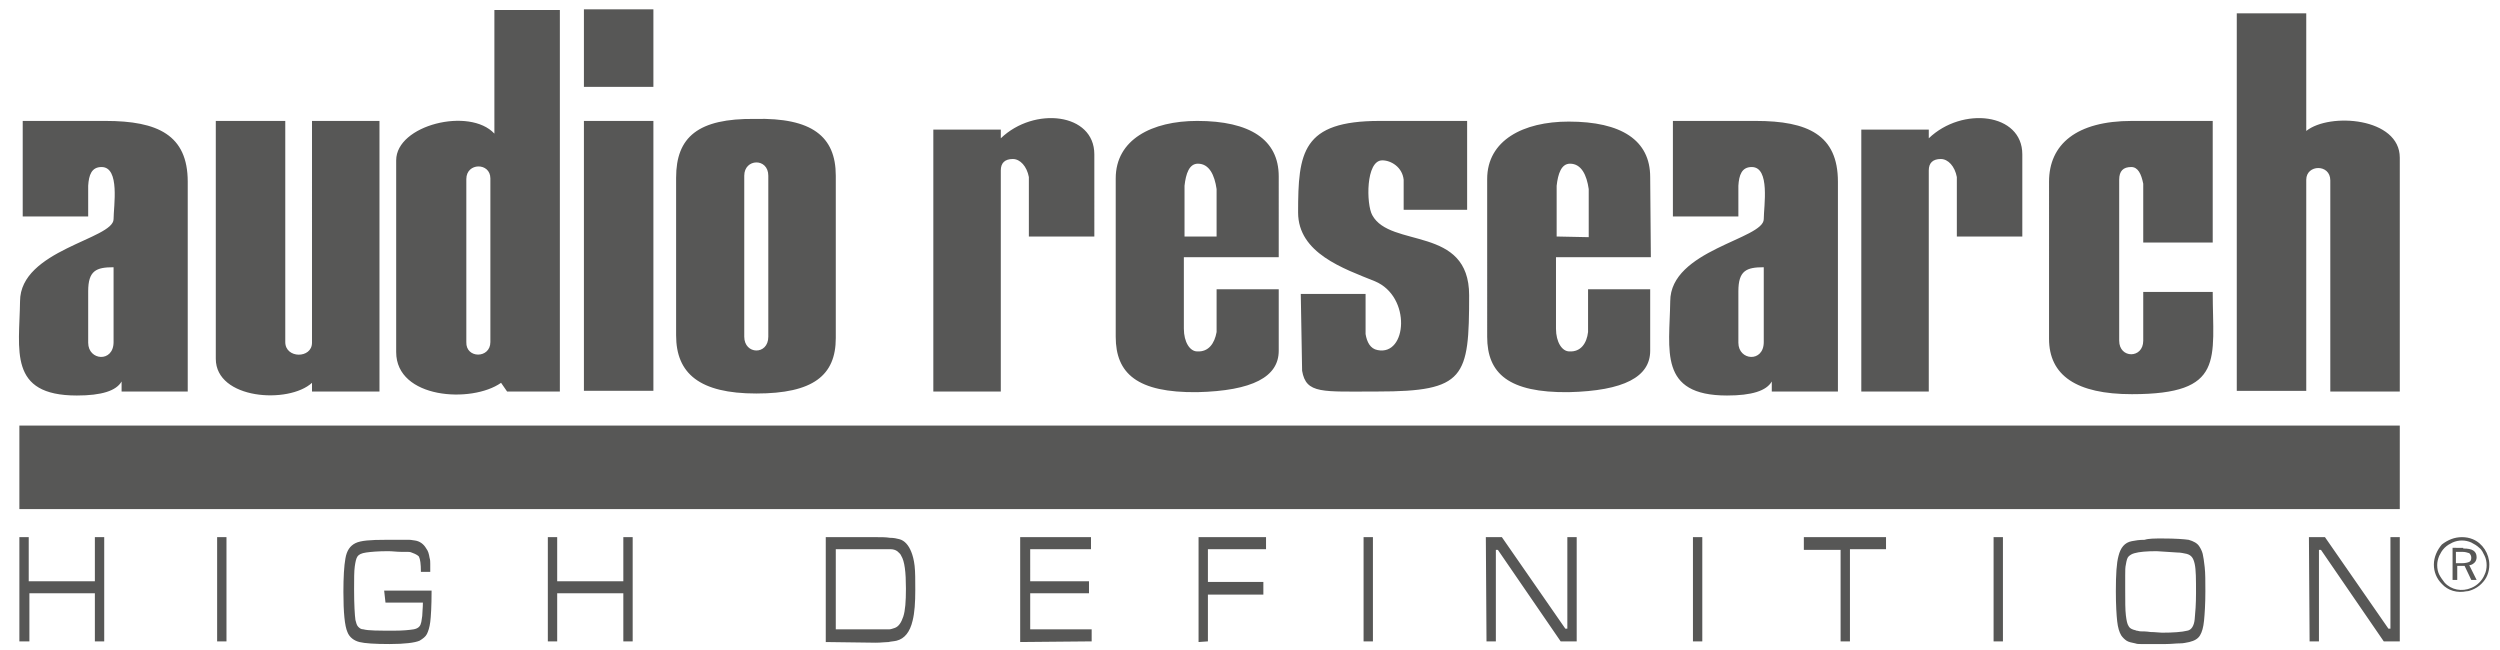
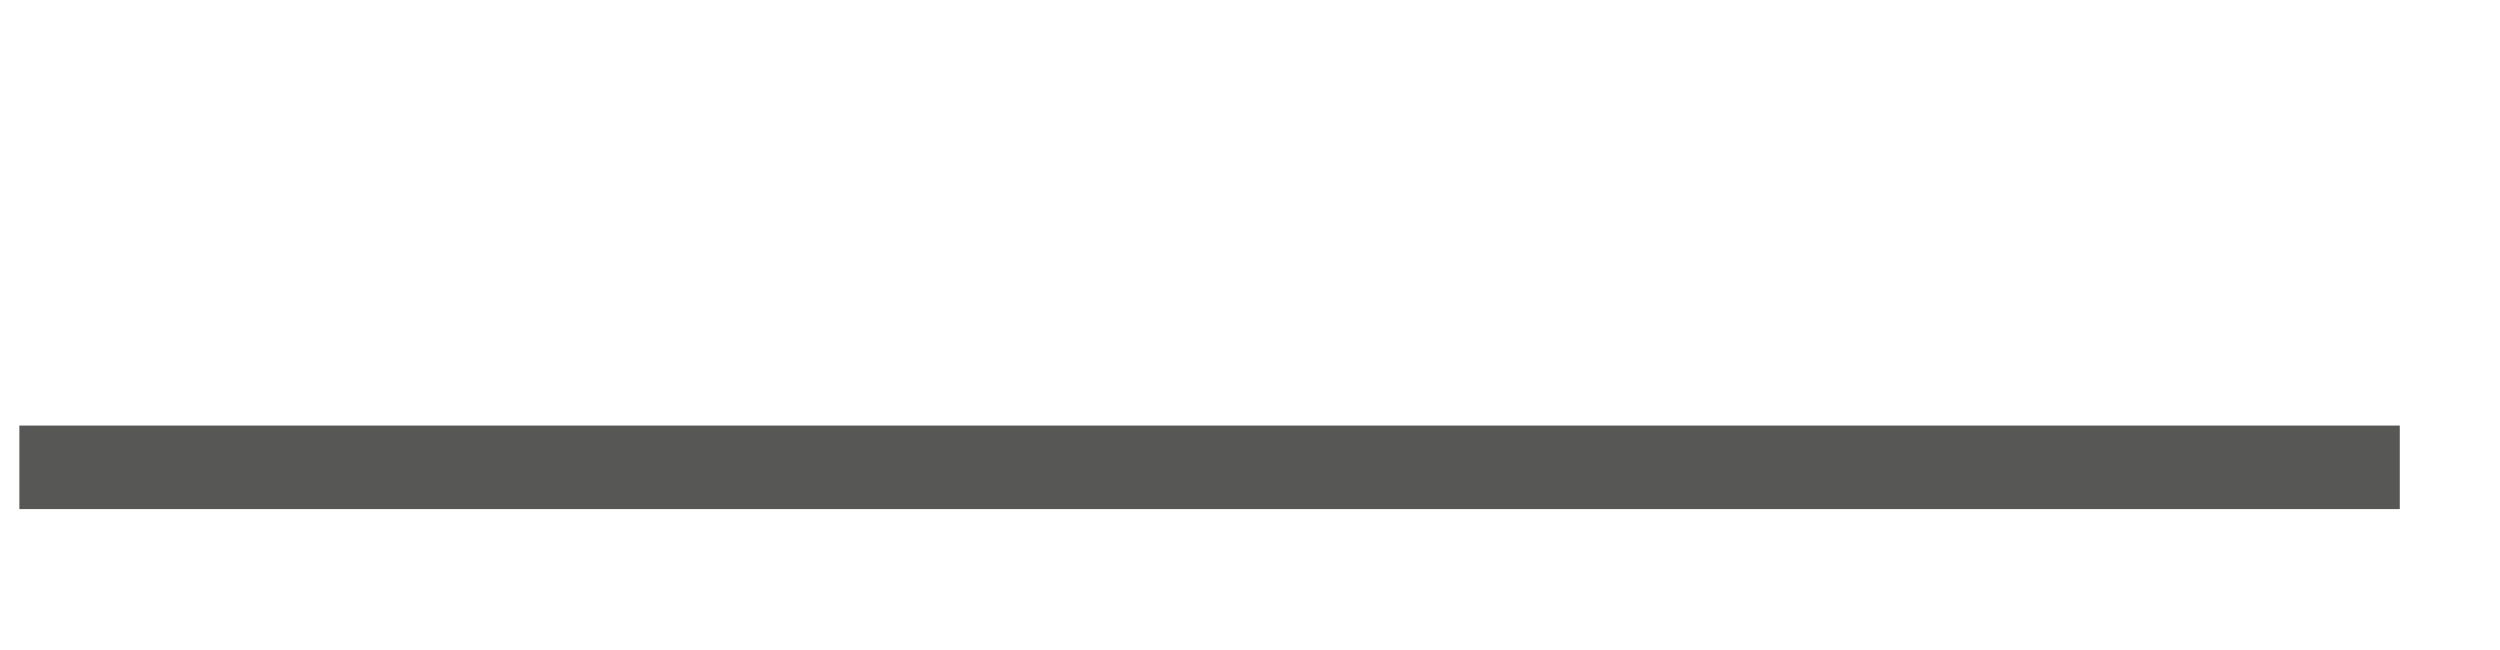
<svg xmlns="http://www.w3.org/2000/svg" version="1.1" id="Audio_Research" x="0px" y="0px" viewBox="0 0 374.2 97.3" style="enable-background:new 0 0 374.2 97.3;" xml:space="preserve">
  <style type="text/css">
	.st0{fill-rule:evenodd;clip-rule:evenodd;fill:#575756;}
</style>
  <g>
    <path class="st0" d="M2.9,63.7h356.3v12.5H2.9V63.7z" />
-     <path class="st0" d="M359.2,58.6h-10.4V27c0-2.5-3.6-2.4-3.6-0.1v31.6h-10.4V2h10.4v17.6c3.5-2.8,14-2,14,4L359.2,58.6L359.2,58.6z    M331.2,36.3h-10.4l0-8.8C320.5,26,320,25,319,25c-1.2,0-1.8,0.6-1.8,1.9v24.1c0,2.7,3.6,2.7,3.6,0v-7.3h10.4   c0,10.1,1.9,15.3-12.1,15.3c-8.3,0-12.4-2.8-12.4-8.3V27.2c0-5.6,4.1-9.1,12.4-9.1h12.1L331.2,36.3L331.2,36.3z M194.7,44h9.7v6   c0.2,1.2,0.7,2.2,1.8,2.4c4.4,0.9,5.1-8-0.4-10.3c-4.7-1.9-11.5-4.2-11.5-10.3c0-9,0.6-13.7,12.2-13.7h13.1v13.3h-9.5v-4.5   c-0.2-1.9-1.9-2.9-3.2-2.9c-2.5,0-2.4,6.6-1.5,8.2c2.7,5,14.5,1.5,14.5,12c0,12.3-0.6,14.4-13.7,14.4c-8.3,0-10.7,0.4-11.3-3.1   L194.7,44L194.7,44L194.7,44z M163.8,35.4H154v-8.9c-0.3-1.6-1.3-2.7-2.4-2.7c-1.2,0-1.8,0.6-1.8,1.7v33.1h-10.1V19.4h10.1v1.3   c5-4.8,14-3.8,14,2.4L163.8,35.4L163.8,35.4z M302.7,35.4h-9.8v-8.9c-0.3-1.6-1.3-2.7-2.4-2.7c-1.2,0-1.8,0.6-1.8,1.7v33.1h-10.1   V19.4h10.1v1.3c5-4.8,14-3.8,14,2.4L302.7,35.4L302.7,35.4z M97.9,58.5H87.4V18.1h10.4V58.5z M97.9,13H87.4V1.4h10.4V13z    M56.7,58.6H46.7v-1.3c-3.5,3.2-14.4,2.5-14.4-3.6V18.1h10.4v33.1c0,2.5,4,2.5,4,0.1V18.1h10.1V58.6z M2.9,80.4h1.4V87h9.9v-6.6   h1.4v15.6h-1.4v-7.2H4.4v7.2H2.9V80.4z M32.5,80.4h1.4v15.6h-1.4V80.4z M57.5,88.4h7.1c0,2.4-0.1,3.9-0.2,4.7   c-0.1,0.8-0.3,1.4-0.5,1.8c-0.2,0.4-0.6,0.7-1.1,1c-0.7,0.3-2.2,0.5-4.5,0.5c-2.2,0-3.7-0.1-4.5-0.3c-0.8-0.2-1.5-0.7-1.8-1.5   c-0.4-0.9-0.6-2.9-0.6-6c0-2.2,0.1-3.9,0.3-5c0.2-1.2,0.7-1.9,1.5-2.3c0.8-0.4,2.3-0.5,4.5-0.5c0.2,0,0.6,0,1.3,0c0.6,0,1,0,1.2,0   c0.4,0,0.8,0,1.1,0c0.3,0,0.6,0.1,0.8,0.1c0.7,0.1,1.3,0.5,1.7,1.2c0.3,0.4,0.4,0.8,0.5,1.4c0.1,0.3,0.1,0.6,0.1,0.9   c0,0.4,0,0.8,0,1.2H63c0-1.2-0.1-1.9-0.3-2.3c-0.2-0.2-0.4-0.3-0.6-0.4c-0.2-0.1-0.3-0.1-0.5-0.2c-0.2-0.1-0.5-0.1-0.7-0.1   c-0.2,0-0.6,0-0.9,0c-0.6,0-1.3-0.1-1.9-0.1c-1.5,0-2.6,0.1-3.3,0.2c-0.7,0.1-1.1,0.3-1.3,0.6c-0.2,0.3-0.3,0.8-0.4,1.5   c-0.1,0.7-0.1,1.9-0.1,3.4c0,2.3,0.1,3.9,0.2,4.6c0.1,0.4,0.2,0.8,0.4,1c0.2,0.2,0.4,0.4,0.8,0.4c0.7,0.2,2.3,0.2,4.6,0.2   c1.3,0,2.3-0.1,2.9-0.2c0.6-0.1,1-0.4,1.1-0.9c0.1-0.2,0.1-0.6,0.2-1.1c0-0.5,0.1-1.2,0.1-2h-5.6L57.5,88.4L57.5,88.4L57.5,88.4z    M82,80.4h1.4V87h9.9v-6.6h1.4v15.6h-1.4v-7.2h-9.9v7.2H82V80.4z M123.6,96.1V80.4h7.5c0.8,0,1.5,0,2.1,0.1c0.6,0,1,0.1,1.4,0.2   c0.8,0.2,1.4,0.9,1.8,1.9c0.2,0.5,0.4,1.2,0.5,2.1c0.1,0.9,0.1,2.1,0.1,3.6c0,1.9-0.1,3.4-0.4,4.6c-0.4,1.7-1.2,2.7-2.4,3   c-0.4,0.1-0.8,0.1-1.2,0.2c-0.5,0-1.1,0.1-1.9,0.1L123.6,96.1L123.6,96.1L123.6,96.1z M125.1,94.2h8c0.2,0,0.5-0.1,0.8-0.2   c0.6-0.2,1-0.8,1.3-1.7c0.3-0.9,0.4-2.3,0.4-4.2c0-2.5-0.2-4.1-0.7-4.9c-0.1-0.3-0.4-0.5-0.6-0.7c-0.3-0.2-0.6-0.3-1.1-0.3   c0,0-0.3,0-0.7,0c-0.5,0-0.9,0-1.4,0h-6L125.1,94.2L125.1,94.2z M152.7,96.1V80.4h10.6v1.8h-9.1V87h8.8v1.8h-8.8v5.4h9.2v1.8   L152.7,96.1L152.7,96.1L152.7,96.1z M179.4,96.1V80.4h10.1v1.8h-8.7v4.9h8.3V89h-8.3v7L179.4,96.1L179.4,96.1L179.4,96.1z    M204.1,80.4h1.4v15.6h-1.4V80.4z M222.4,80.4h2.4l9.5,13.7h0.3V80.4h1.4v15.6h-2.4l-9.4-13.7h-0.3v13.7h-1.4L222.4,80.4   L222.4,80.4L222.4,80.4z M253.4,80.4h1.4v15.6h-1.4V80.4z M270,80.4h12.3v1.8h-5.4v13.8h-1.4V82.3H270V80.4z M298.4,80.4h1.4v15.6   h-1.4V80.4z M323.7,80.6c1.9,0,3.2,0.1,3.9,0.2c0.7,0.2,1.3,0.5,1.6,1c0.2,0.3,0.4,0.7,0.5,1.1c0.1,0.4,0.2,1.1,0.3,2   c0.1,0.9,0.1,2.1,0.1,3.6c0,1.9-0.1,3.4-0.2,4.4c-0.1,1-0.3,1.7-0.6,2.2c-0.3,0.5-0.8,0.8-1.6,1c-0.5,0.1-0.9,0.2-1.4,0.2   c-0.6,0-1.3,0.1-2.1,0.1c-0.3,0-0.8,0-1.5,0c-0.6,0-1.1,0-1.2,0c-0.5,0-0.9,0-1.1,0c-0.3,0-0.5,0-0.8-0.1c-0.5-0.1-1-0.2-1.3-0.4   s-0.6-0.5-0.8-0.8c-0.3-0.5-0.5-1.2-0.6-2.1c-0.1-0.9-0.2-2.4-0.2-4.5c0-2.5,0.1-4.2,0.4-5.3c0.3-1.2,0.9-2,2-2.2   c0.5-0.1,1.1-0.2,1.9-0.2C321.6,80.6,322.5,80.6,323.7,80.6L323.7,80.6z M322.8,82.5c-1.5,0-2.6,0.1-3.3,0.3   c-0.4,0.1-0.7,0.3-0.9,0.5c-0.2,0.2-0.3,0.6-0.4,1.2c-0.1,0.4-0.1,0.9-0.1,1.6c0,0.6,0,1.4,0,2.2c0,1.7,0,3,0.1,3.8   c0.1,0.8,0.2,1.3,0.4,1.6c0.1,0.2,0.3,0.4,0.6,0.5c0.2,0.1,0.4,0.1,0.6,0.2c0.2,0,0.4,0.1,0.6,0.1c0.3,0,0.8,0,1.5,0.1   c0.7,0,1.3,0.1,1.7,0.1c1.7,0,3-0.1,3.8-0.3c0.6-0.1,1-0.7,1.1-1.7c0.1-1,0.2-2.3,0.2-3.9c0-2.1,0-3.5-0.2-4.4s-0.5-1.3-1.2-1.5   c-0.5-0.1-0.9-0.2-1.4-0.2L322.8,82.5L322.8,82.5z M345.6,80.4h2.4l9.5,13.7h0.3V80.4h1.4v15.6h-2.4l-9.4-13.7h-0.3v13.7h-1.4   L345.6,80.4L345.6,80.4z M368.5,82.6h-0.9v1.7h0.9c0.5,0,0.9-0.1,1.1-0.2c0.2-0.1,0.3-0.3,0.3-0.6s-0.1-0.5-0.3-0.7   C369.3,82.7,369,82.6,368.5,82.6L368.5,82.6z M368.7,82.1c0.7,0,1.2,0.1,1.5,0.3c0.3,0.2,0.5,0.5,0.5,1c0,0.3-0.1,0.6-0.3,0.8   c-0.2,0.2-0.5,0.4-0.8,0.4l1.1,2.2h-0.8l-1-2.1h-1.1v2.1h-0.7v-4.8H368.7z M372.2,84.6c0-0.5-0.1-1-0.3-1.4   c-0.2-0.4-0.4-0.9-0.8-1.2c-0.3-0.3-0.8-0.6-1.2-0.8c-0.9-0.4-1.9-0.4-2.8,0c-0.4,0.2-0.8,0.4-1.2,0.8c-0.4,0.4-0.6,0.8-0.8,1.2   c-0.2,0.5-0.3,0.9-0.3,1.4c0,0.5,0.1,1,0.3,1.4c0.2,0.4,0.5,0.8,0.8,1.2c1,1.1,2.6,1.4,4,0.8c0.5-0.2,0.9-0.5,1.2-0.8   c0.3-0.3,0.6-0.7,0.8-1.2C372.1,85.6,372.2,85.1,372.2,84.6L372.2,84.6z M368.5,80.4c0.6,0,1.1,0.1,1.6,0.3   c1.5,0.6,2.5,2.2,2.5,3.8c0,0.6-0.1,1.1-0.3,1.6s-0.5,0.9-0.9,1.3c-0.4,0.4-0.9,0.7-1.4,0.9c-0.3,0.1-0.5,0.2-0.8,0.2   c-1.4,0.3-2.8-0.1-3.7-1.1c-0.8-0.8-1.2-1.8-1.2-2.9c0-1.1,0.5-2.2,1.2-3C366.4,80.8,367.4,80.4,368.5,80.4L368.5,80.4z    M247.1,38.5h-14.2v10.7c0,2,0.9,3.4,2,3.4c1.7,0.1,2.6-1.2,2.8-2.9v-6.4h9.3v9.2c0,3.9-3.9,6-12.2,6.2c-9,0.1-12.2-2.8-12.2-8.3   V26.8c0-5.8,5.4-8.6,12.2-8.6c7.9,0,12.2,2.8,12.2,8.3L247.1,38.5L247.1,38.5z M237.8,35.5l0-7.2c-0.3-2.1-1.1-3.8-2.8-3.8   c-1.3,0-1.8,1.5-2,3.3l0,7.6L237.8,35.5L237.8,35.5z M191.4,38.5h-14.2v10.7c0,2,0.9,3.4,2,3.4c1.7,0.1,2.6-1.2,2.9-2.9v-6.4h9.3   v9.2c0,3.9-3.9,6-12.2,6.2c-9,0.1-12.2-2.8-12.2-8.3V26.7c0-5.8,5.4-8.6,12.2-8.6c7.9,0,12.2,2.8,12.2,8.3L191.4,38.5L191.4,38.5z    M182.1,35.5l0-7.2c-0.3-2.1-1.1-3.8-2.8-3.8c-1.3,0-1.8,1.5-2,3.3l0,7.6H182.1z M101.2,50.2V26.6c0-6.1,3.3-8.9,11.8-8.8   c8.5-0.2,12.1,2.6,12.1,8.5v24.3c0,5.6-3.4,8.3-11.9,8.3C104.7,58.9,101.2,55.9,101.2,50.2L101.2,50.2z M115,50.4V26.3   c0-2.7-3.6-2.6-3.6,0v24.1C111.4,53.1,115,53.2,115,50.4z M275.1,58.6h-9.9v-1.5c-0.8,1.4-3,2.1-6.7,2.1c-10.3,0-8.6-6.8-8.5-14.1   c0-7.7,14-9.3,14-12.3c0-1.9,1-7.8-1.8-7.8c-1.5,0-1.9,1.2-2,2.8v4.6h-9.8V18.1h12.4c7.8,0,12.3,2.1,12.3,9.1V58.6L275.1,58.6z    M264,51.2V40c-2.6,0-3.8,0.5-3.8,3.6v7.7C260.2,54,264,54.3,264,51.2z M28.1,58.6h-9.9v-1.5c-0.8,1.4-3,2.1-6.7,2.1   c-10.3,0-8.6-6.8-8.5-14.1c0-7.7,14-9.3,14-12.3c0-1.9,1-7.8-1.8-7.8c-1.5,0-1.9,1.2-2,2.8v4.6H3.4V18.1h12.4   c7.8,0,12.3,2.1,12.3,9.1L28.1,58.6L28.1,58.6L28.1,58.6z M17,51.2V40c-2.6,0-3.8,0.5-3.8,3.6v7.7C13.2,54,17,54.3,17,51.2z    M83.8,58.6h-7.9L75,57.3c-4.4,3.1-15.7,2.4-15.7-4.6V24c0-5.3,11-8,14.7-4V1.5h9.8L83.8,58.6L83.8,58.6L83.8,58.6z M73.4,51.2   V26.7c0-2.4-3.6-2.4-3.6,0.1v24.4C69.7,53.7,73.4,53.7,73.4,51.2z" />
  </g>
</svg>